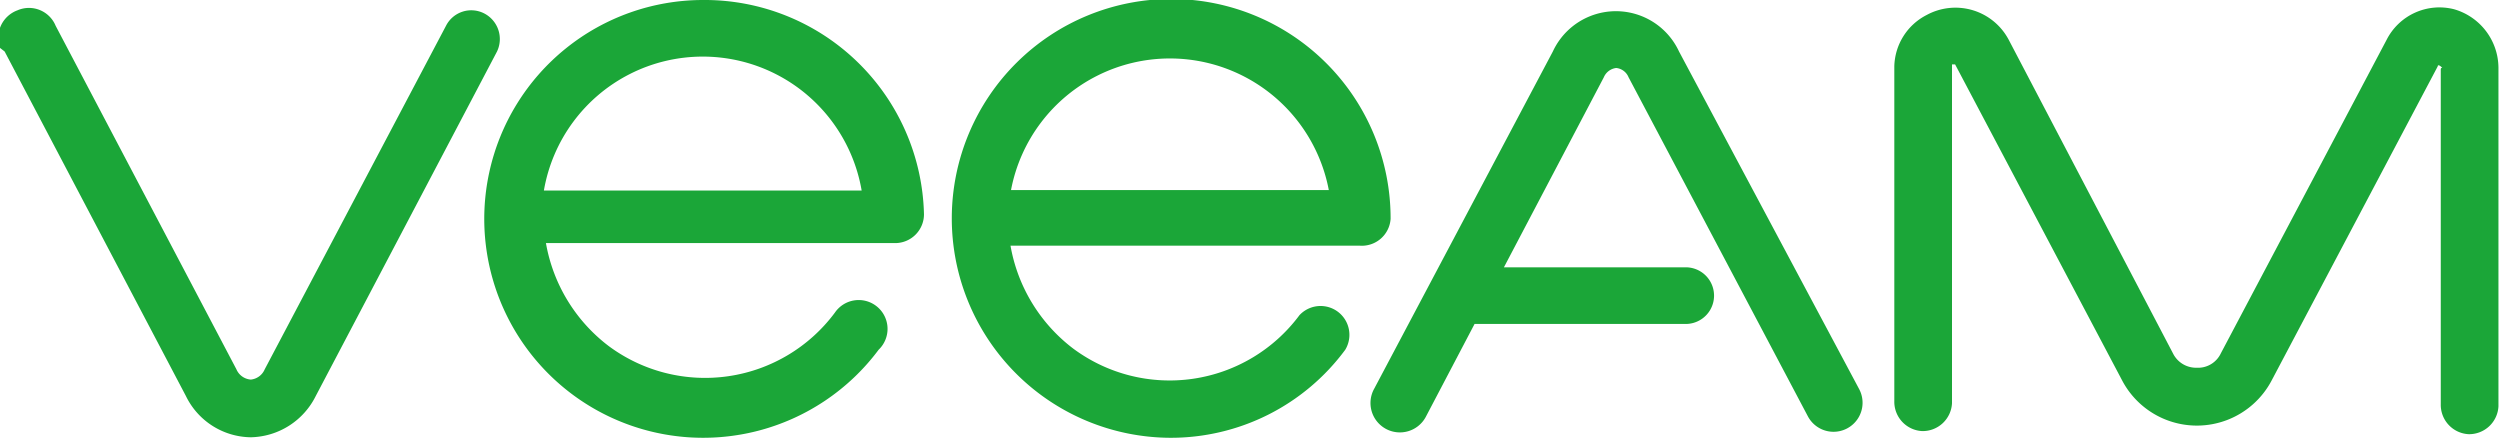
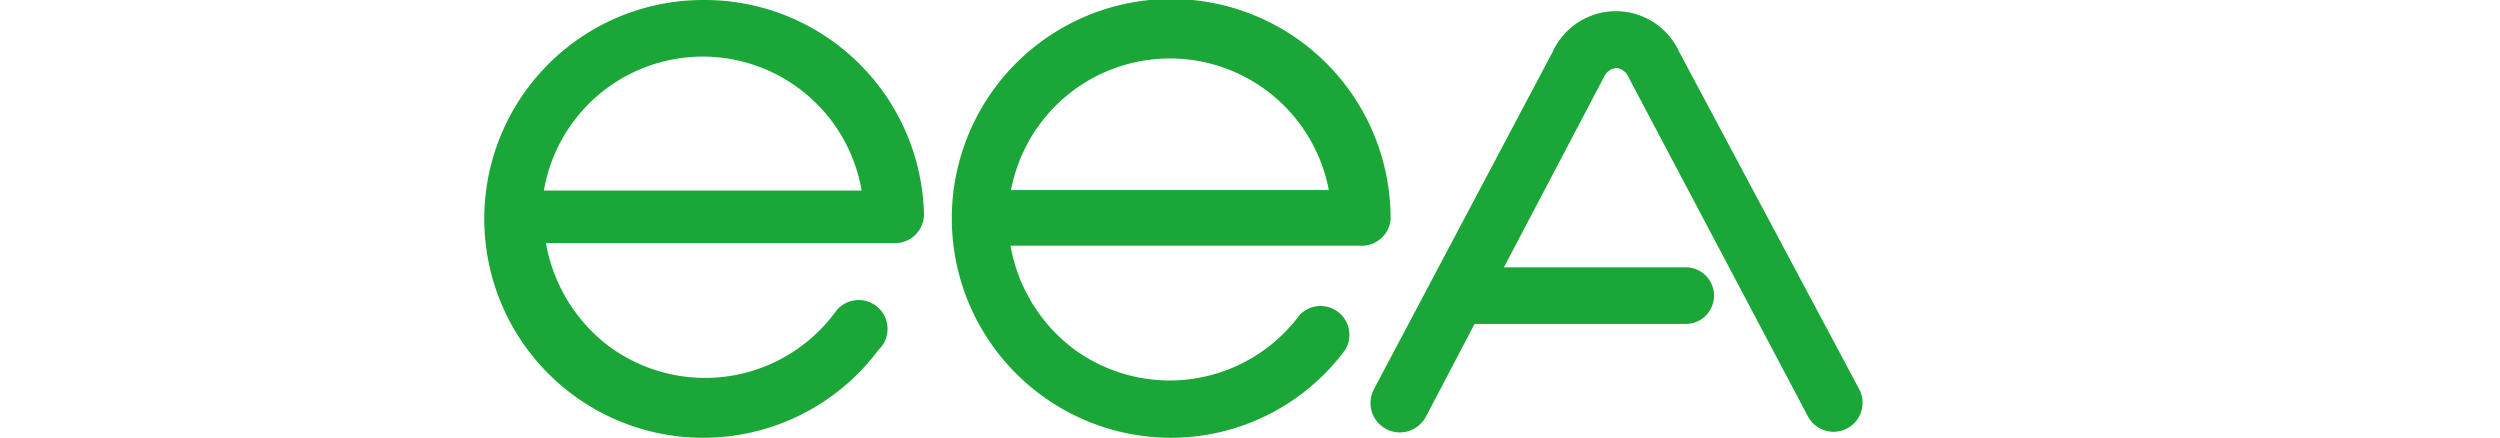
<svg xmlns="http://www.w3.org/2000/svg" viewBox="0 0 48.54 8.5">
  <defs>
    <style>.a{fill:#1ba638;}</style>
  </defs>
  <title>Veeam</title>
-   <path class="a" d="M47.65.18a1.15,1.15,0,0,0-1.31.59L43.12,6.86a.49.49,0,0,1-.47.28.5.5,0,0,1-.46-.28L39,.77A1.17,1.17,0,0,0,37.41.29a1.15,1.15,0,0,0-.63,1v6.5a.57.57,0,0,0,.54.58.57.57,0,0,0,.58-.54V1.31s0-.06,0-.06,0,0,.06,0L41.2,7.38a1.64,1.64,0,0,0,2.91,0l3.22-6.09s0-.05.06,0,0,0,0,.06v6.5a.57.57,0,0,0,.54.58.57.57,0,0,0,.58-.54V1.31A1.19,1.19,0,0,0,47.65.18" />
-   <path class="a" d="M9.4.26A.55.55,0,0,0,8.66.5L5.14,7.17a.33.33,0,0,1-.27.2.33.33,0,0,1-.28-.2L1.08.5A.56.56,0,0,0,.34.2.57.57,0,0,0,0,.93L.09,1,3.61,7.69a1.42,1.42,0,0,0,1.26.8,1.44,1.44,0,0,0,1.26-.8L9.65,1A.56.56,0,0,0,9.4.26h0" />
  <path class="a" d="M10.56,3.7a3.13,3.13,0,0,1,6.17,0ZM13.65,0a4.25,4.25,0,1,0,3.41,6.79.56.56,0,1,0-.85-.72l0,0v0a3.14,3.14,0,0,1-4.39.65,3.2,3.2,0,0,1-1.22-2h6.78a.56.56,0,0,0,.56-.56A4.26,4.26,0,0,0,13.65,0" />
  <path class="a" d="M19.63,3.69a3.14,3.14,0,0,1,6.17,0ZM27,4.25A4.26,4.26,0,1,0,22.72,8.5a4.21,4.21,0,0,0,3.4-1.71.56.56,0,0,0-.89-.67,3.14,3.14,0,0,1-4.39.65,3.2,3.2,0,0,1-1.22-2H26.4A.56.56,0,0,0,27,4.25" />
  <path class="a" d="M32.6,1a1.35,1.35,0,0,0-2.45,0L26.68,7.55a.56.56,0,0,0,1,.55v0l.95-1.81h4.1a.55.55,0,1,0,0-1.1H29.2L31.14,1.5a.3.3,0,0,1,.24-.18.29.29,0,0,1,.24.18L35.1,8.08a.56.56,0,0,0,1-.52Z" />
</svg>